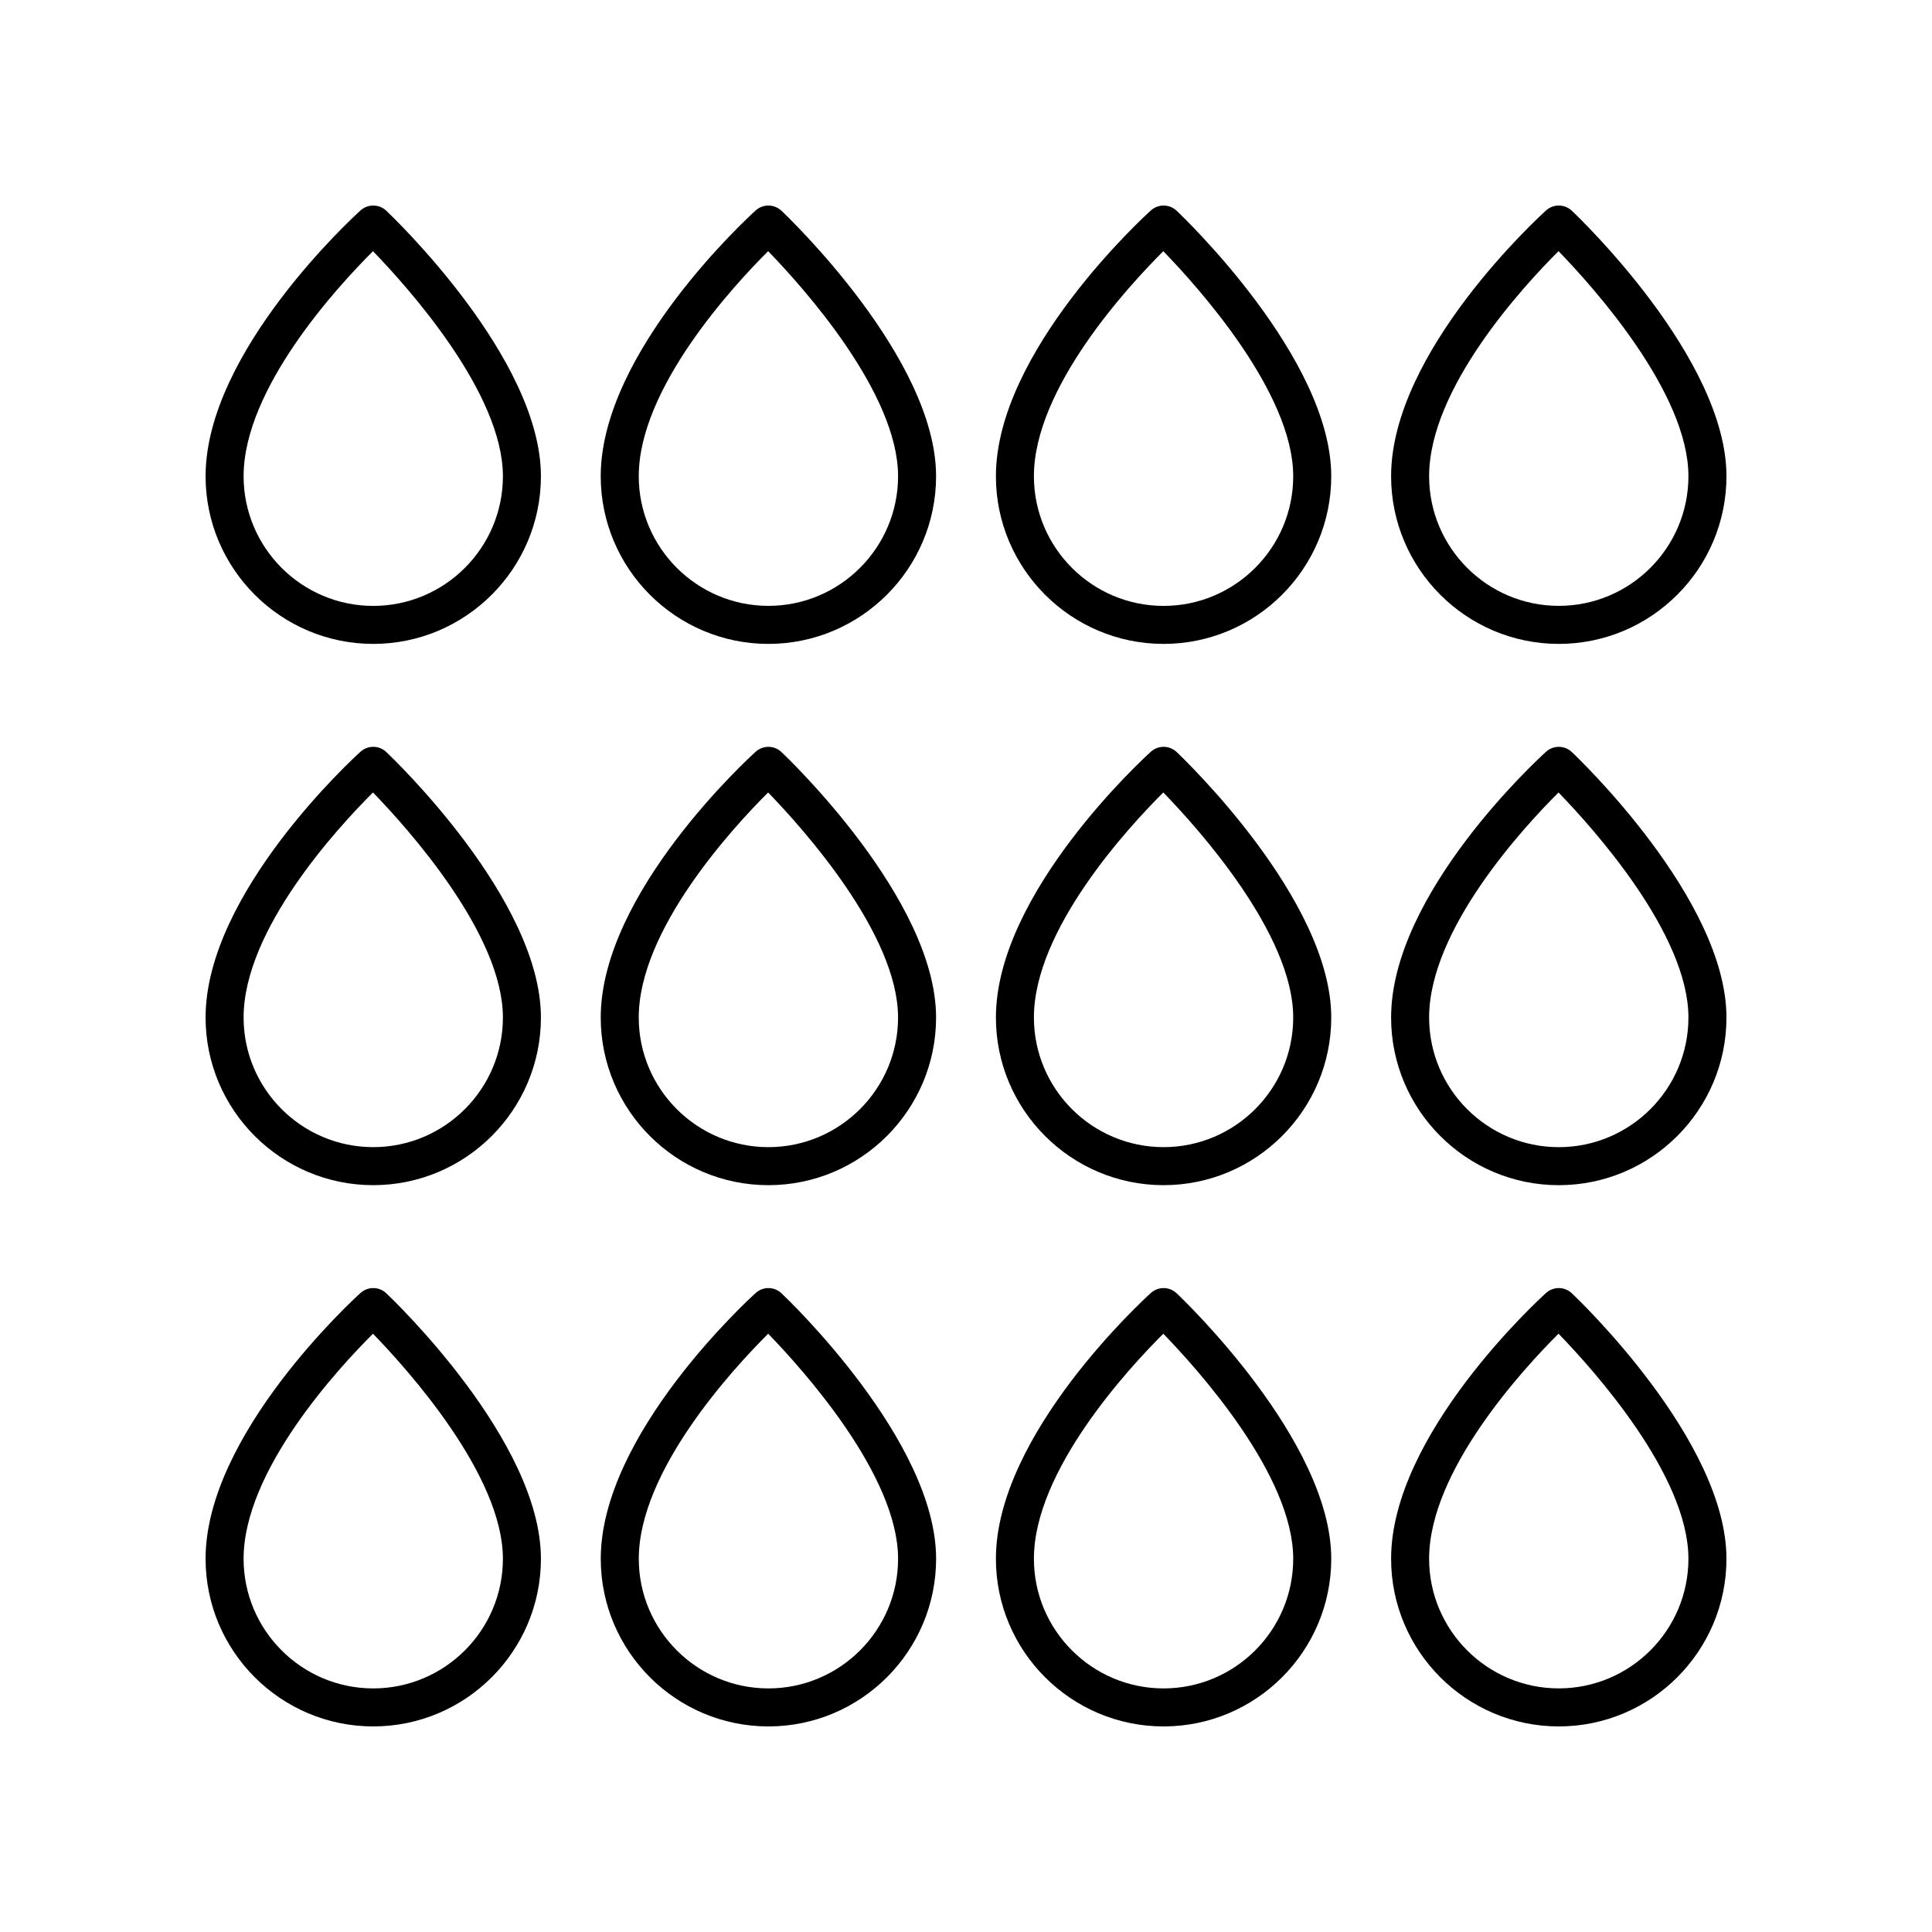
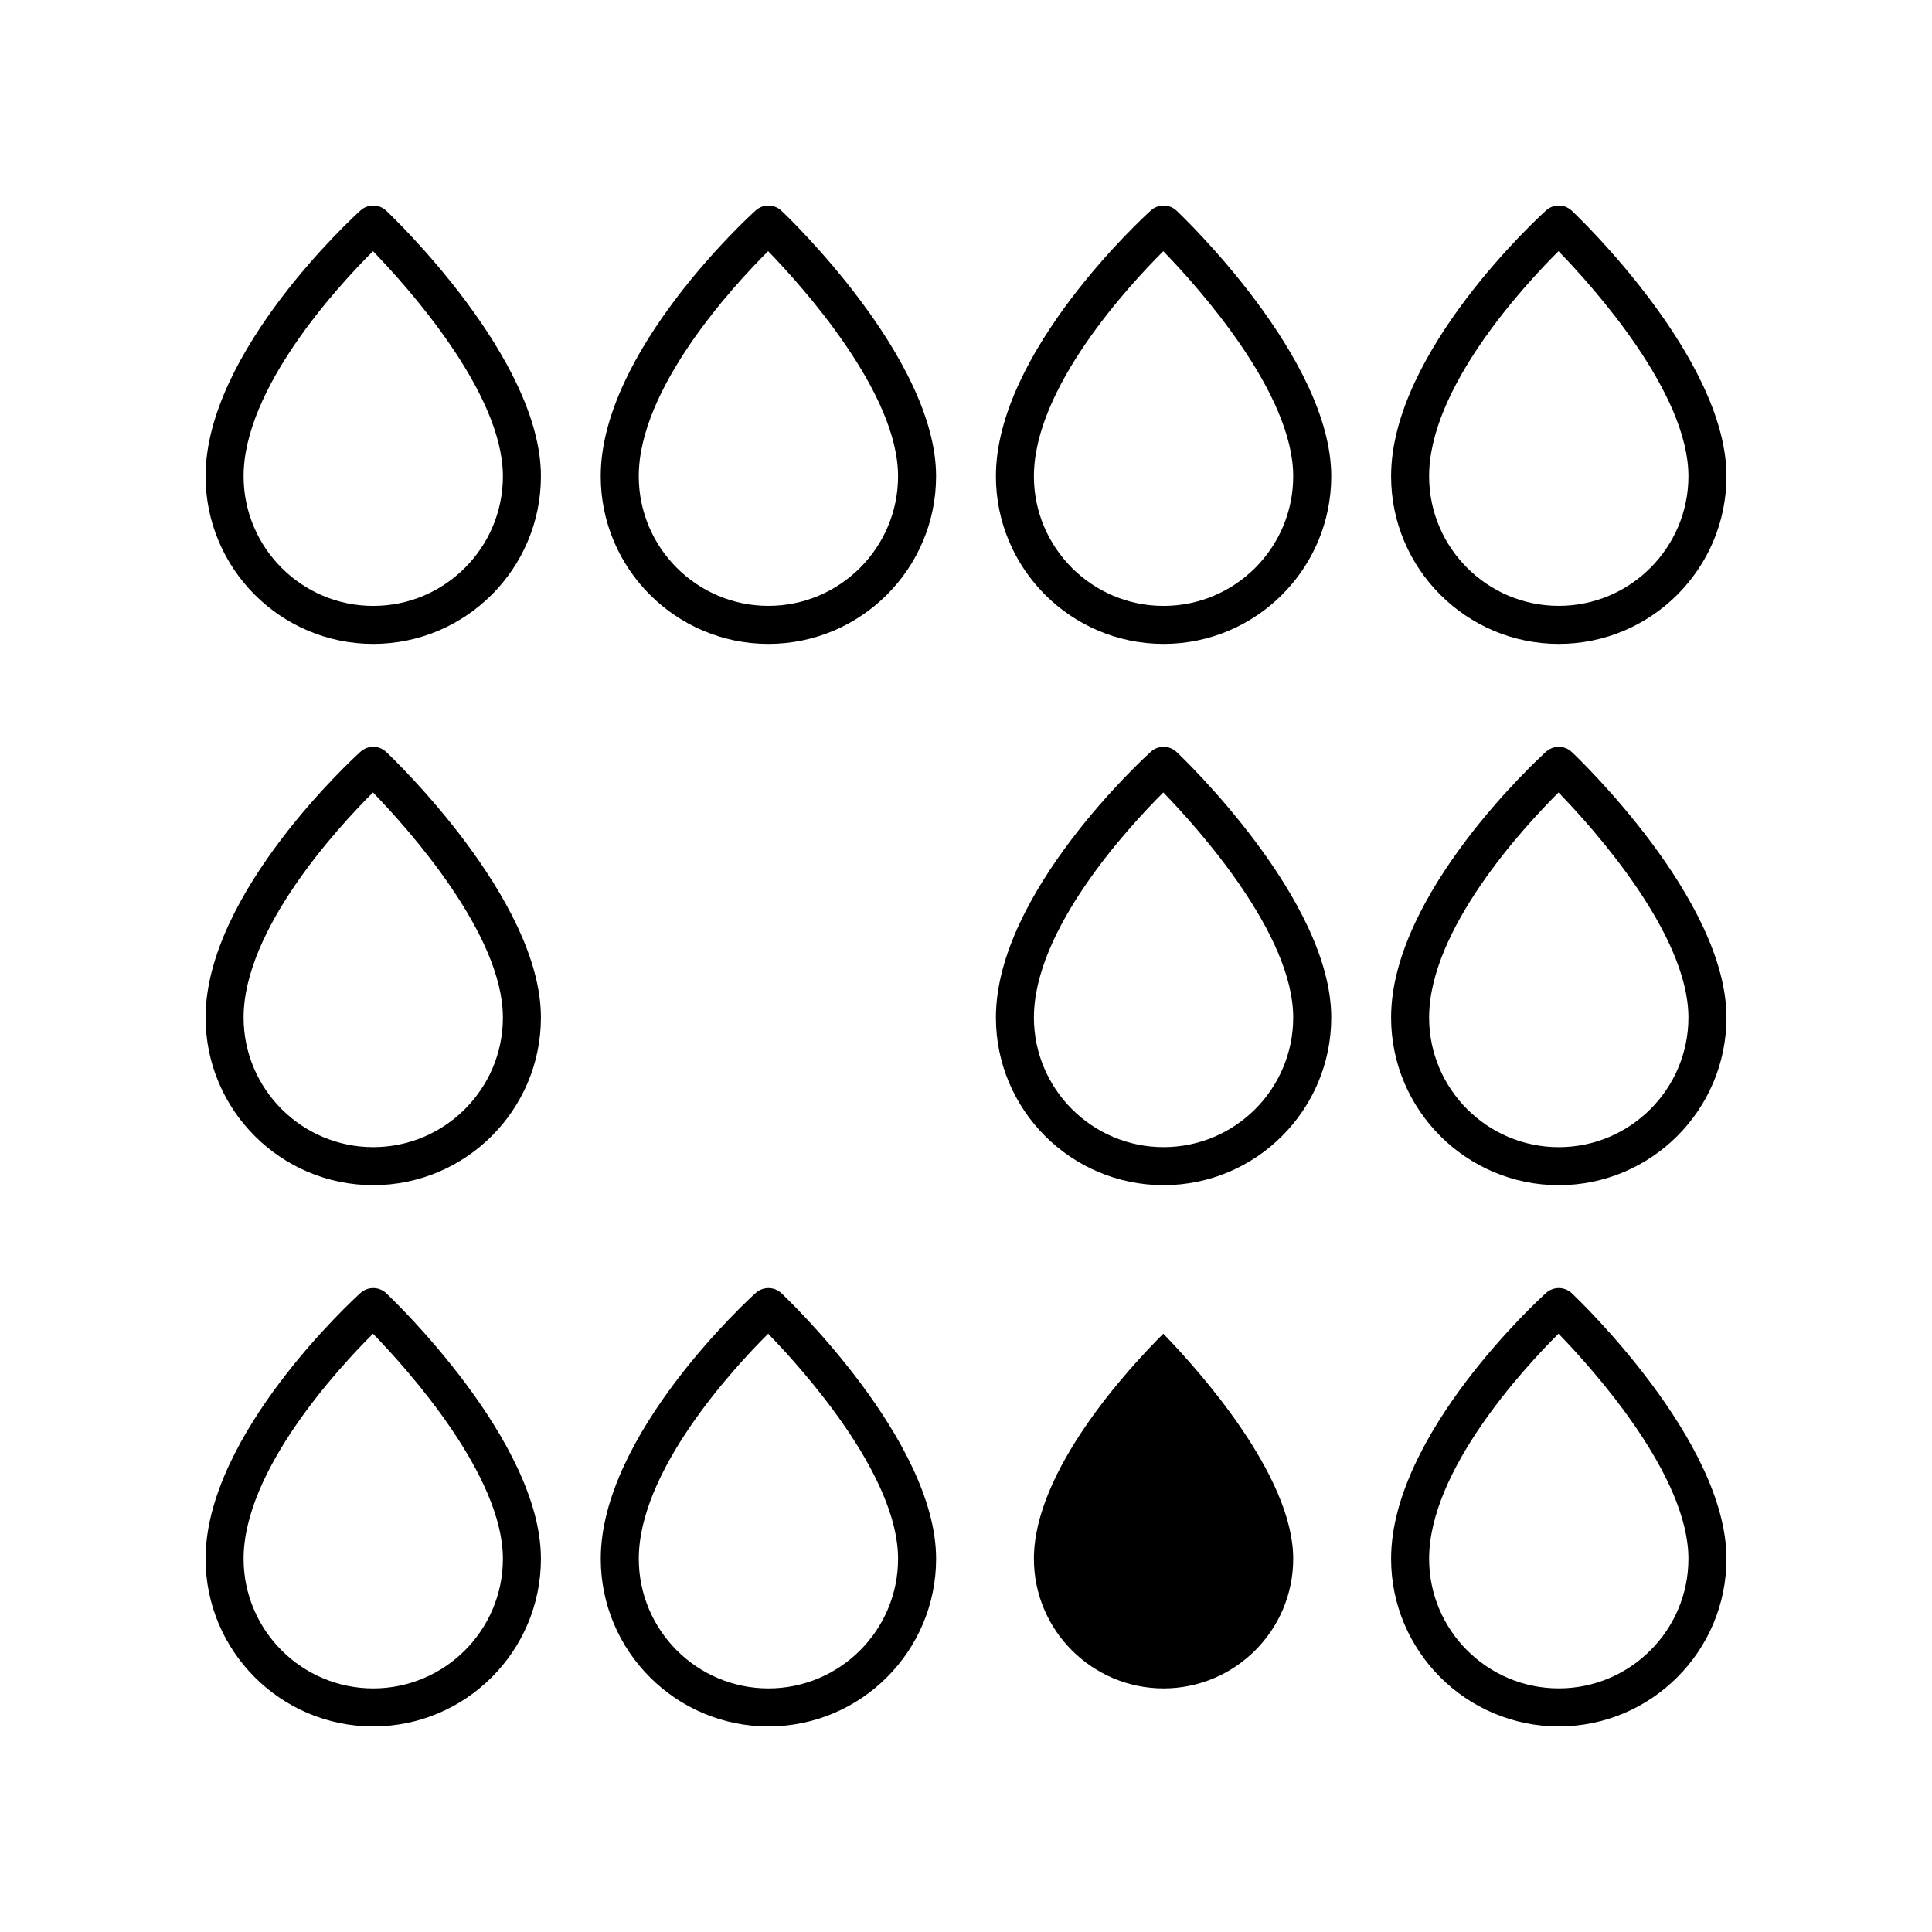
<svg xmlns="http://www.w3.org/2000/svg" fill="#000000" width="800px" height="800px" version="1.1" viewBox="144 144 512 512">
  <g>
    <path d="m242.91 314.64c24.5 0 44.438-19.938 44.438-44.438 0-31.273-39.305-68.773-40.98-70.352-1.91-1.812-4.887-1.836-6.832-0.078-1.676 1.516-41.055 37.457-41.055 70.43 0 24.504 19.93 44.438 44.43 44.438zm-0.066-104.07c9.289 9.586 34.43 37.562 34.43 59.637 0 18.945-15.414 34.363-34.363 34.363-18.941 0-34.355-15.414-34.355-34.363 0-23.297 24.973-50.352 34.289-59.637z" />
    <path d="m242.91 458.08c24.5 0 44.438-19.93 44.438-44.434 0-31.273-39.305-68.773-40.98-70.352-1.91-1.812-4.887-1.836-6.832-0.078-1.676 1.516-41.055 37.457-41.055 70.434 0 24.5 19.93 44.43 44.43 44.43zm-0.066-104.07c9.289 9.586 34.43 37.562 34.43 59.637 0 18.941-15.414 34.355-34.363 34.355-18.941 0-34.355-15.414-34.355-34.355 0-23.297 24.973-50.352 34.289-59.637z" />
    <path d="m242.91 601.52c24.5 0 44.438-19.93 44.438-44.434 0-31.277-39.305-68.777-40.98-70.355-1.91-1.812-4.887-1.836-6.832-0.078-1.676 1.516-41.055 37.461-41.055 70.434 0 24.5 19.93 44.434 44.43 44.434zm-0.062-104.07c9.289 9.574 34.426 37.531 34.426 59.641 0 18.941-15.414 34.355-34.363 34.355-18.941 0-34.355-15.414-34.355-34.355 0-23.297 24.973-50.363 34.293-59.641z" />
    <path d="m351.09 199.85c-1.914-1.812-4.891-1.836-6.832-0.078-1.676 1.516-41.059 37.457-41.059 70.43 0 24.5 19.93 44.438 44.434 44.438 24.5 0 44.438-19.938 44.438-44.438 0-31.27-39.309-68.773-40.98-70.352zm-3.457 104.71c-18.941 0-34.355-15.414-34.355-34.363 0-23.297 24.973-50.352 34.289-59.637 9.289 9.586 34.43 37.562 34.43 59.637-0.004 18.949-15.418 34.363-34.363 34.363z" />
-     <path d="m392.07 413.65c0-31.273-39.305-68.773-40.98-70.352-1.914-1.812-4.891-1.836-6.832-0.078-1.676 1.516-41.059 37.457-41.059 70.43 0 24.5 19.93 44.434 44.434 44.434 24.5-0.004 44.438-19.934 44.438-44.434zm-78.797 0c0-23.297 24.973-50.352 34.289-59.637 9.289 9.586 34.43 37.562 34.43 59.637 0 18.941-15.414 34.355-34.363 34.355-18.941 0-34.355-15.414-34.355-34.355z" />
    <path d="m347.64 601.52c24.5 0 44.438-19.93 44.438-44.434 0-31.277-39.305-68.777-40.98-70.355-1.914-1.812-4.891-1.836-6.832-0.078-1.676 1.516-41.059 37.461-41.059 70.434 0 24.5 19.93 44.434 44.434 44.434zm-0.066-104.07c9.289 9.574 34.426 37.531 34.426 59.641 0 18.941-15.414 34.355-34.359 34.355-18.941 0-34.355-15.414-34.355-34.355-0.004-23.297 24.973-50.363 34.289-59.641z" />
    <path d="m452.36 314.64c24.5 0 44.434-19.938 44.434-44.438 0-31.273-39.301-68.773-40.973-70.352-1.91-1.812-4.887-1.836-6.832-0.078-1.676 1.516-41.062 37.457-41.062 70.43-0.004 24.504 19.93 44.438 44.434 44.438zm-0.07-104.07c9.289 9.574 34.426 37.531 34.426 59.637 0 18.945-15.414 34.363-34.355 34.363-18.945 0-34.363-15.414-34.363-34.363 0-23.301 24.98-50.355 34.293-59.637z" />
    <path d="m452.36 458.08c24.5 0 44.434-19.93 44.434-44.434 0-31.273-39.301-68.773-40.973-70.352-1.91-1.812-4.887-1.836-6.832-0.078-1.676 1.516-41.062 37.457-41.062 70.43-0.004 24.504 19.93 44.434 44.434 44.434zm-0.07-104.07c9.289 9.574 34.426 37.531 34.426 59.637 0 18.941-15.414 34.355-34.355 34.355-18.945 0-34.363-15.414-34.363-34.355 0-23.305 24.98-50.359 34.293-59.637z" />
-     <path d="m452.36 601.52c24.5 0 44.434-19.93 44.434-44.434 0-31.277-39.301-68.777-40.973-70.355-1.91-1.812-4.887-1.836-6.832-0.078-1.676 1.516-41.062 37.461-41.062 70.434-0.004 24.5 19.93 44.434 44.434 44.434zm-0.07-104.07c9.293 9.574 34.426 37.531 34.426 59.641 0 18.941-15.414 34.355-34.355 34.355-18.945 0-34.363-15.414-34.363-34.355 0-23.301 24.98-50.363 34.293-59.641z" />
+     <path d="m452.36 601.52zm-0.07-104.07c9.293 9.574 34.426 37.531 34.426 59.641 0 18.941-15.414 34.355-34.355 34.355-18.945 0-34.363-15.414-34.363-34.355 0-23.301 24.98-50.363 34.293-59.641z" />
    <path d="m560.55 199.85c-1.914-1.812-4.891-1.836-6.832-0.078-1.676 1.516-41.062 37.457-41.062 70.43 0 24.5 19.938 44.438 44.438 44.438s44.434-19.934 44.434-44.438c0-31.27-39.301-68.773-40.977-70.352zm-3.457 104.71c-18.945 0-34.363-15.414-34.363-34.363 0-23.301 24.98-50.355 34.293-59.637 9.289 9.574 34.426 37.531 34.426 59.637 0 18.949-15.414 34.363-34.355 34.363z" />
    <path d="m560.55 343.3c-1.914-1.812-4.891-1.836-6.832-0.078-1.676 1.516-41.062 37.457-41.062 70.43 0 24.5 19.938 44.434 44.438 44.434 24.5-0.004 44.434-19.934 44.434-44.434 0-31.273-39.301-68.773-40.977-70.352zm-3.457 104.71c-18.945 0-34.363-15.414-34.363-34.355 0-23.301 24.98-50.355 34.293-59.637 9.289 9.574 34.426 37.527 34.426 59.637 0 18.941-15.414 34.355-34.355 34.355z" />
    <path d="m560.55 486.73c-1.914-1.812-4.891-1.836-6.832-0.078-1.676 1.516-41.062 37.461-41.062 70.434 0 24.5 19.938 44.434 44.438 44.434s44.434-19.934 44.434-44.434c0-31.277-39.301-68.777-40.977-70.355zm-3.457 104.71c-18.945 0-34.363-15.414-34.363-34.355 0-23.301 24.98-50.359 34.293-59.641 9.297 9.574 34.426 37.531 34.426 59.641 0 18.941-15.414 34.355-34.355 34.355z" />
  </g>
</svg>